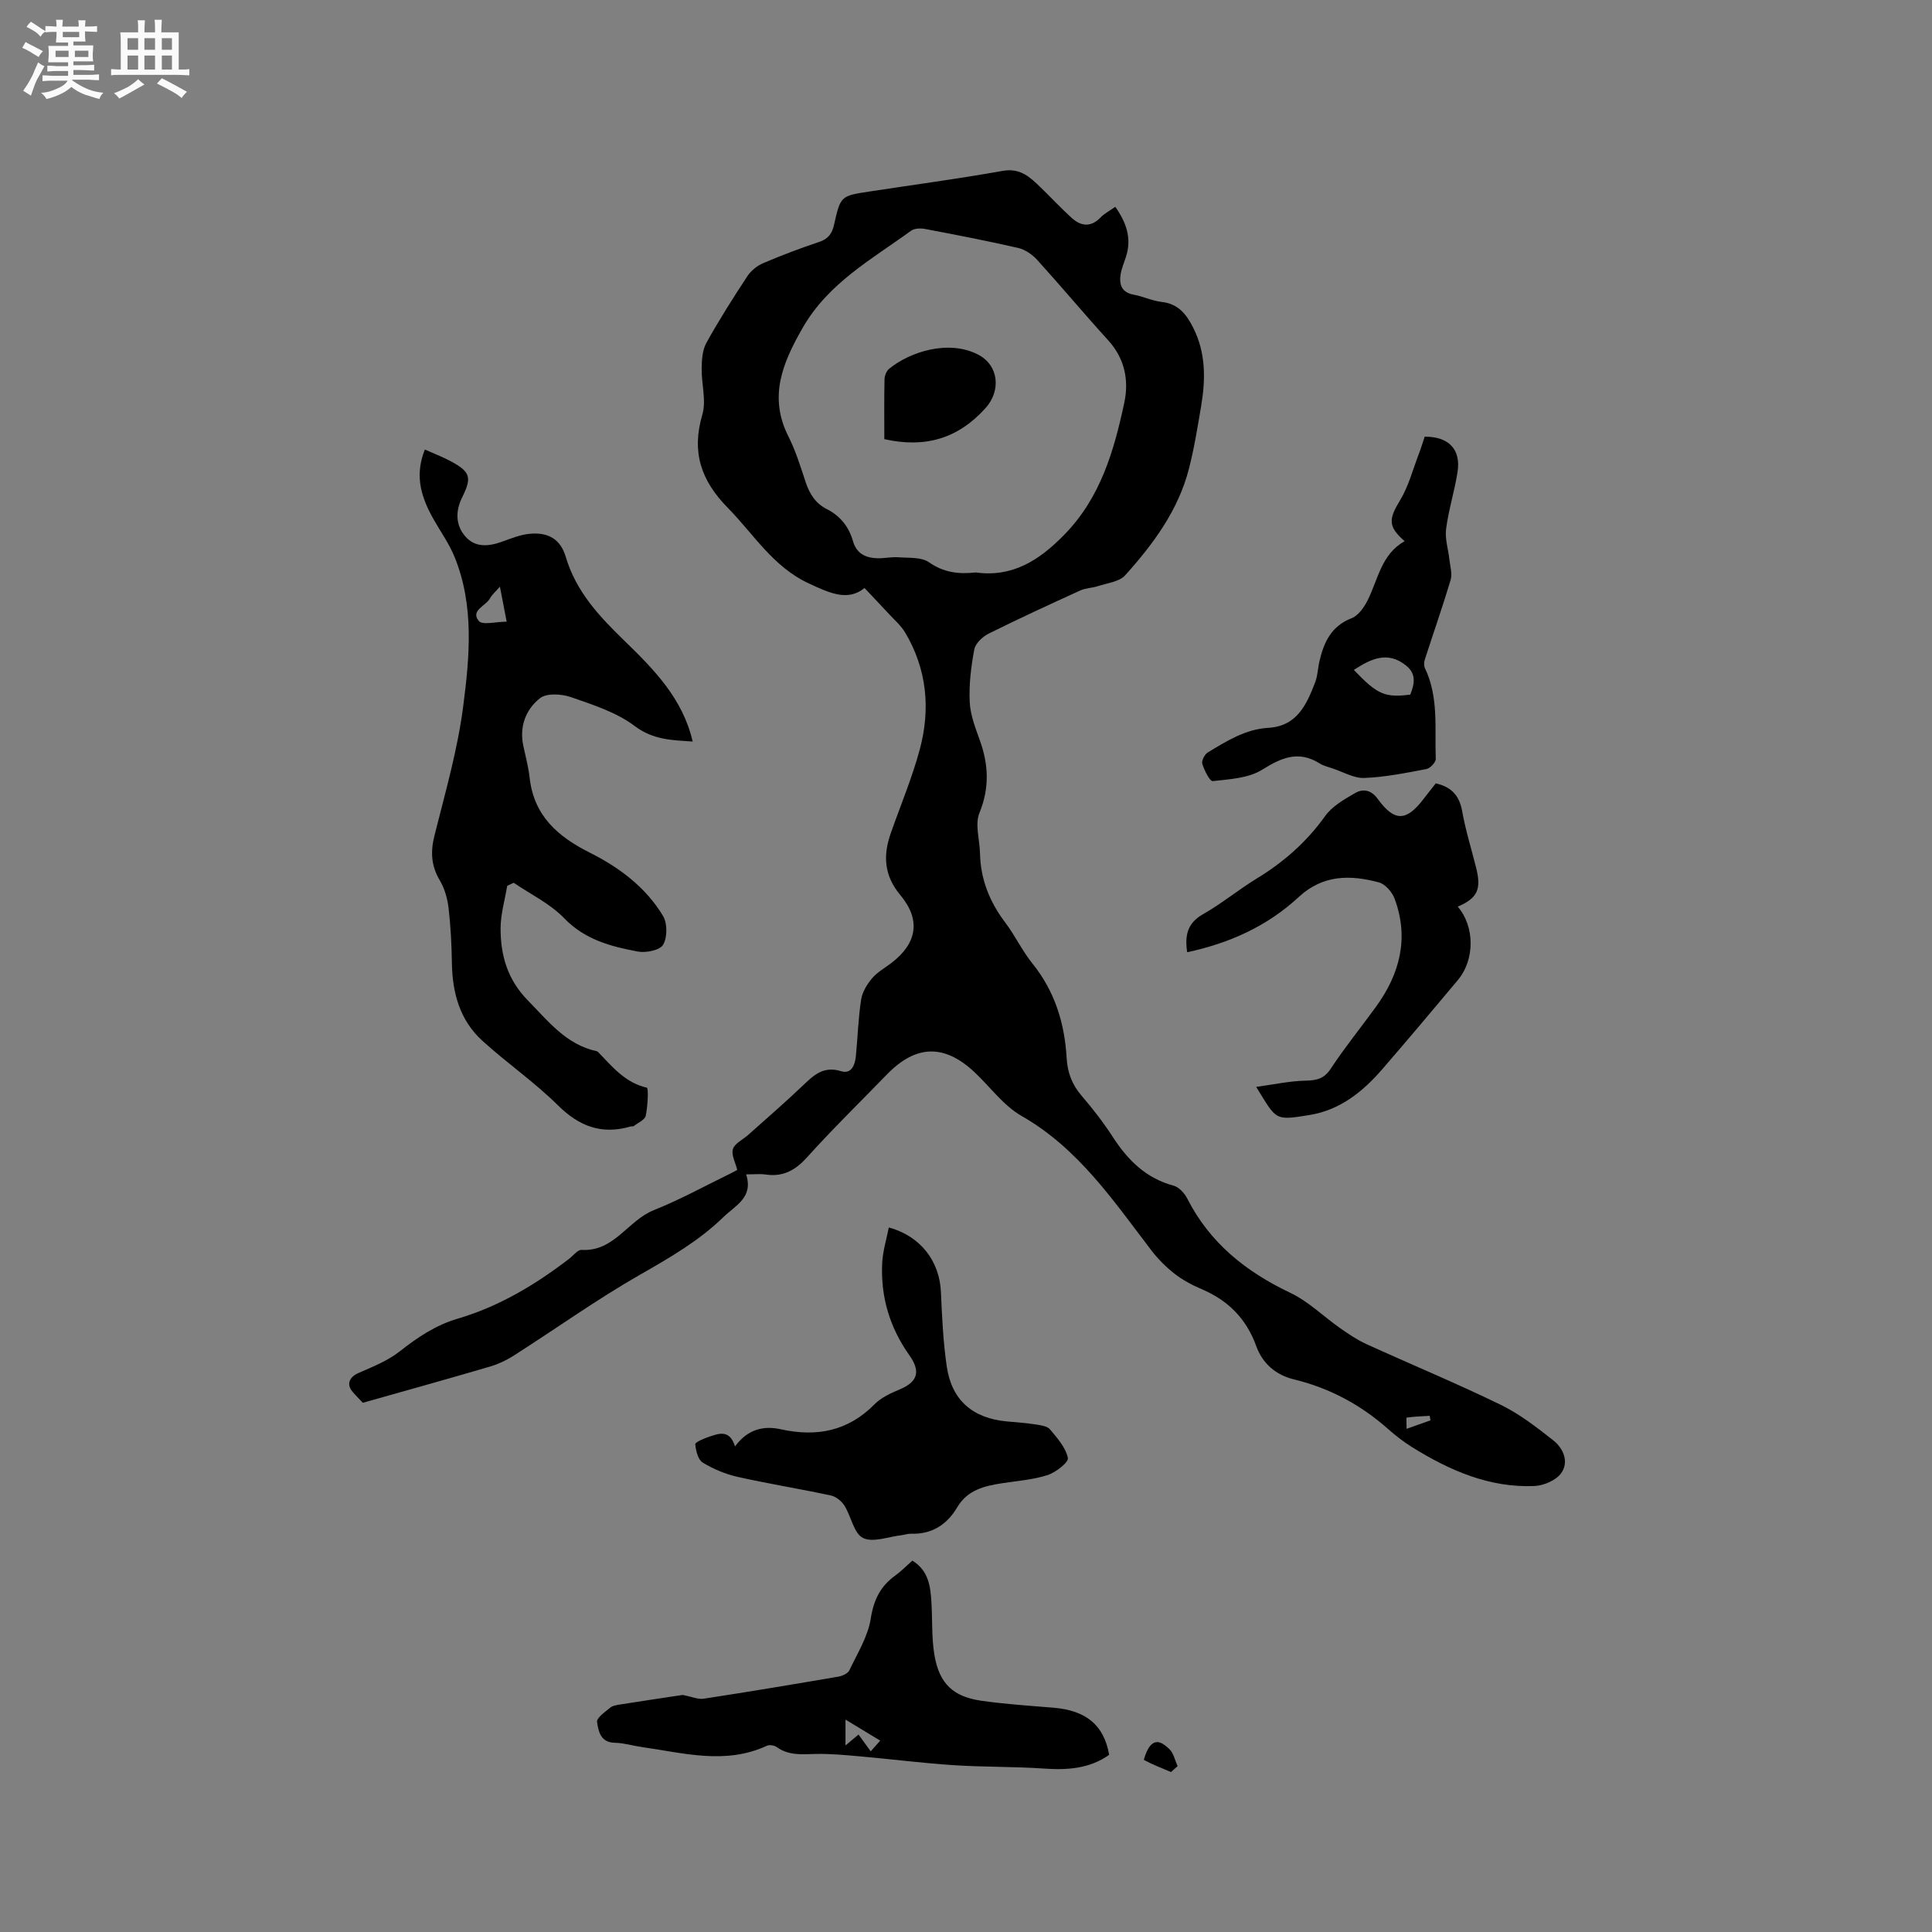
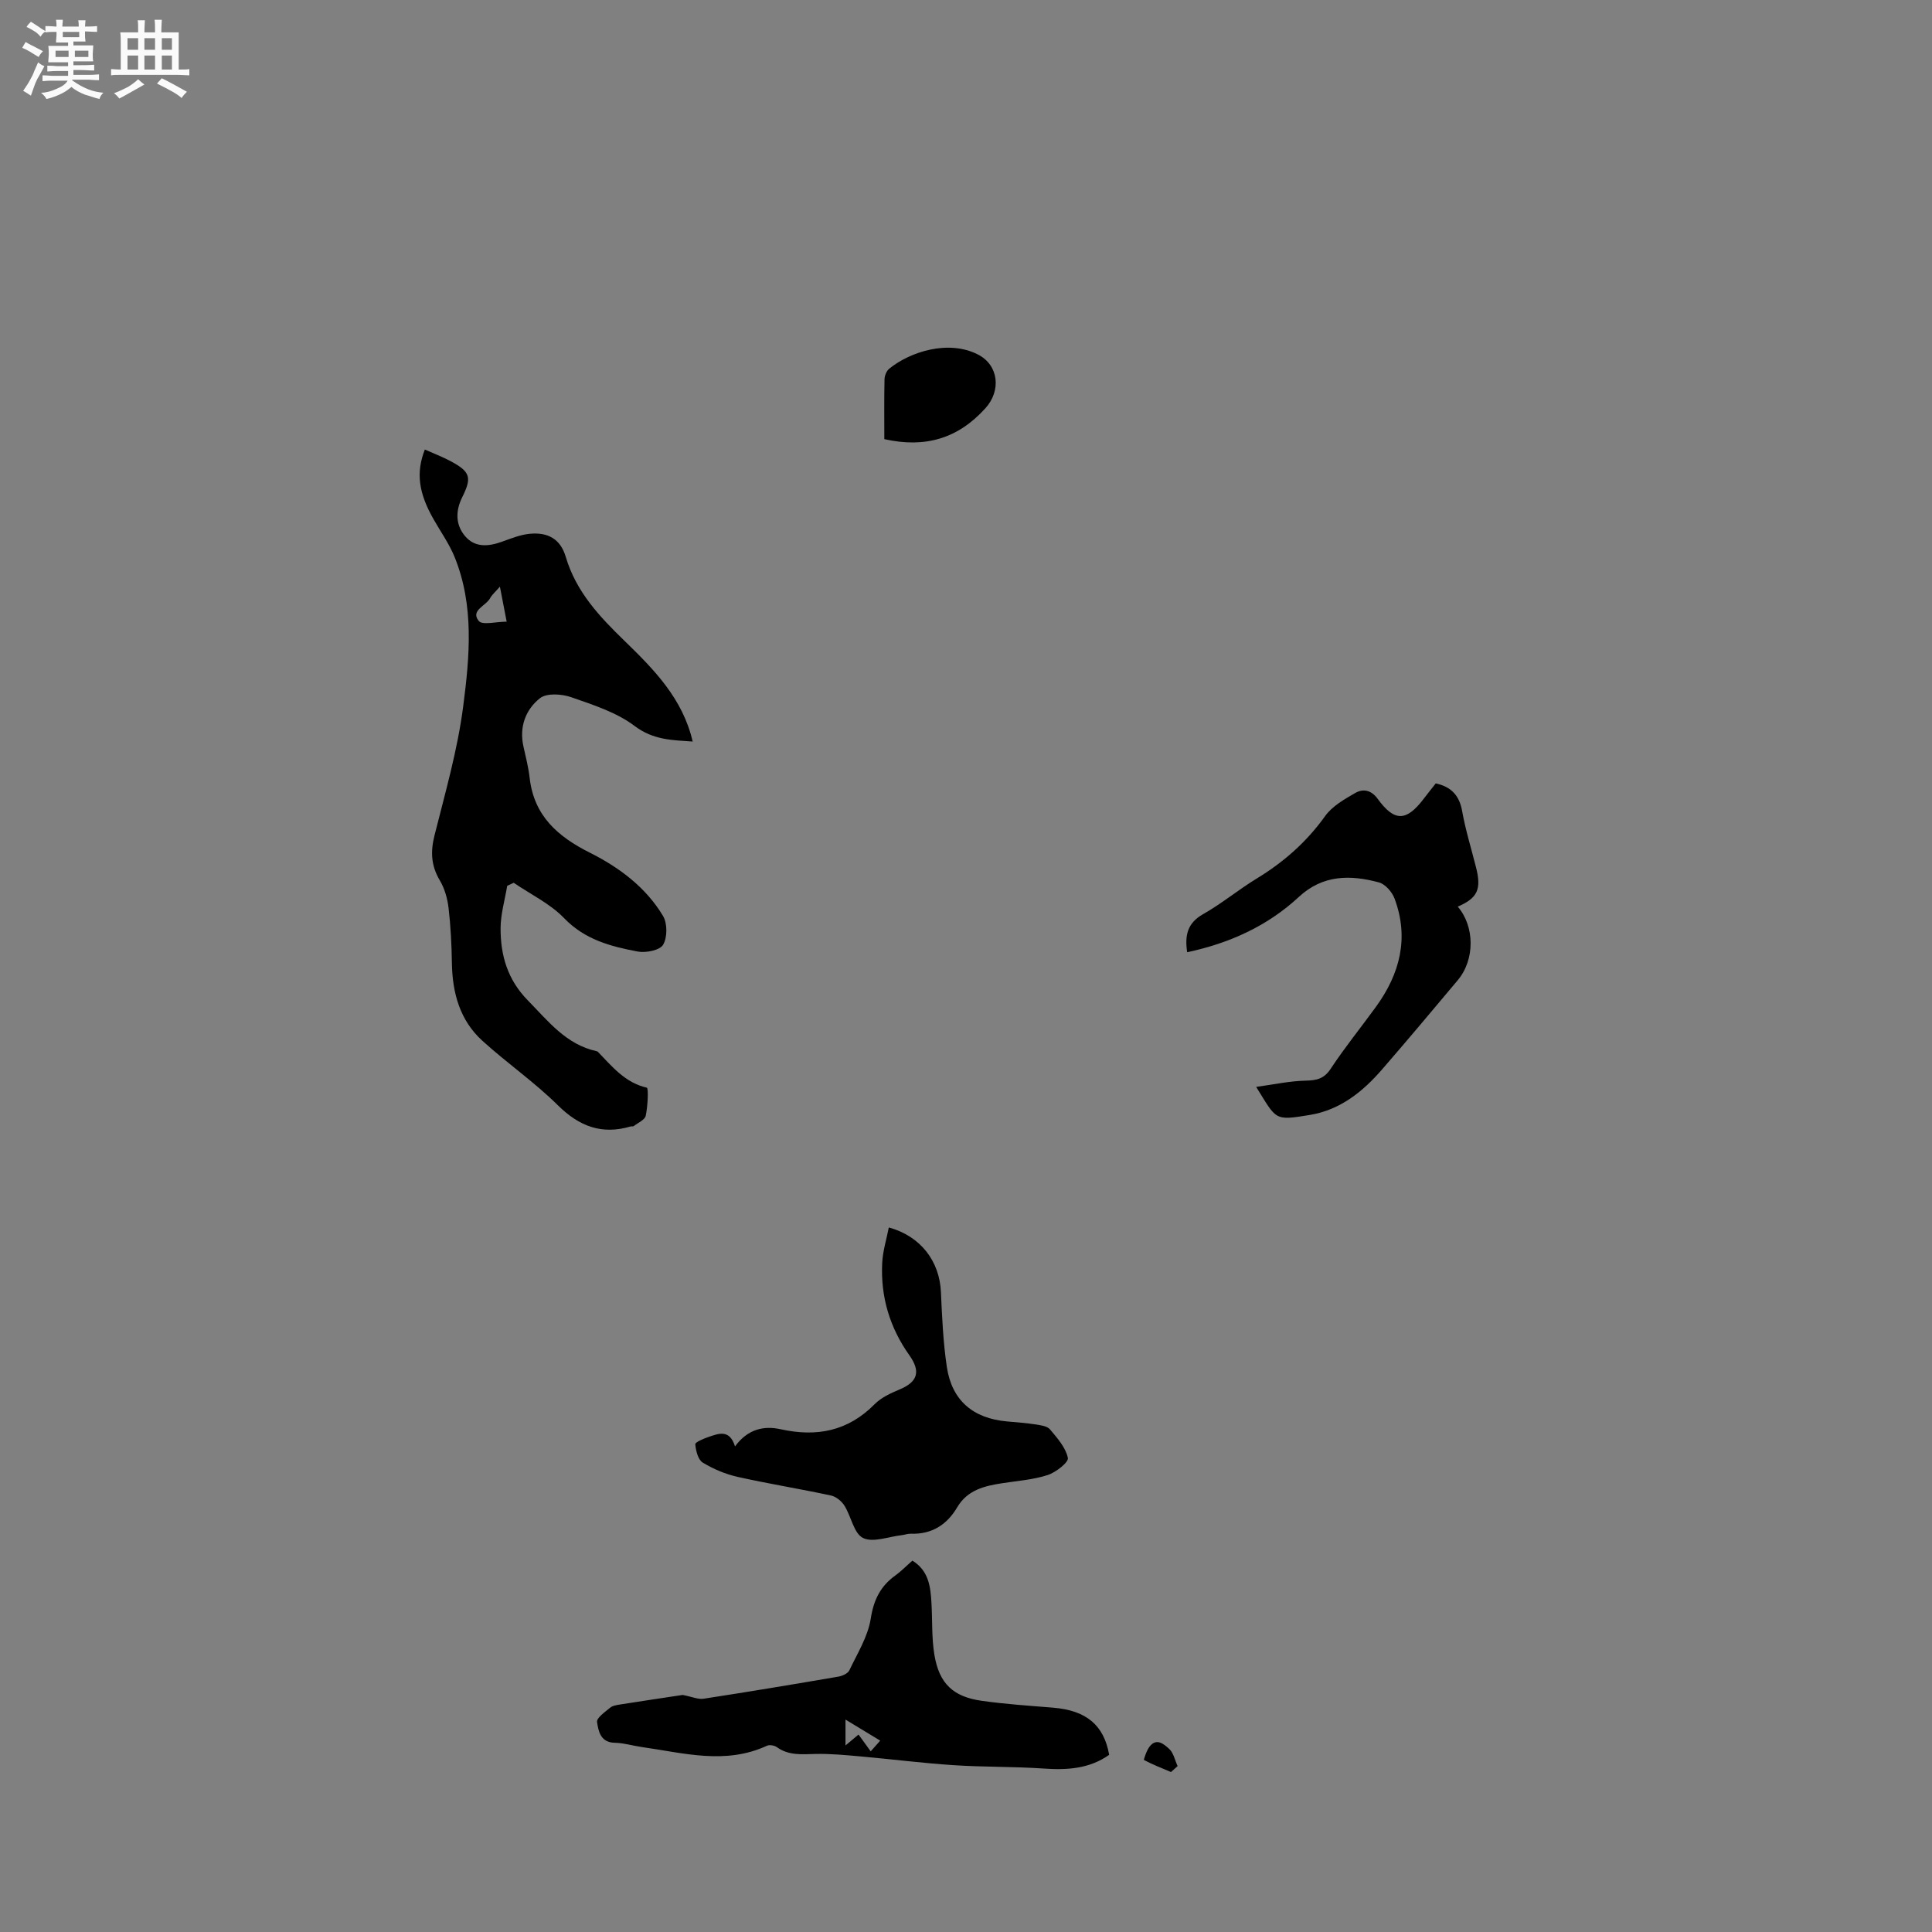
<svg xmlns="http://www.w3.org/2000/svg" enable-background="new 0 0 400 400" viewBox="0 0 400 400">
  <rect x="0" y="0" width="400" height="400" fill="#808080" stroke="none" />
  <path d="m6.8 9.5c.6.3 1.3.7 2.1 1.1-.4.4-.7.8-.9 1.2-.7-.4-1.3-.8-1.8-1.1s-1.1-.6-1.6-.8c.2-.4.5-.8.7-1.2.4.2.8.5 1.5.8zm.9 6.9c-.3.6-.5 1.1-.7 1.7s-.4 1.1-.6 1.7c-.6-.4-1.1-.7-1.6-1 .7-1 1.2-1.8 1.5-2.4.3-.5.6-1.1.8-1.7.3-.6.5-1.2.8-1.8.3.3.8.6 1.3.8-.7 1.3-1.2 2.2-1.5 2.7zm.1-11c.4.3 1 .7 1.7 1.1-.5.2-.8.6-1.1 1.1-.5-.6-1-1-1.4-1.2s-.9-.6-1.5-.8c.2-.4.5-.7.9-1.1.5.3.9.6 1.4.9zm10.5 13.1c1 .4 2 .6 3.1.7-.4.4-.7.8-.8 1.3-.9-.2-1.9-.6-3-.9-1-.4-2-.9-2.8-1.6-.5.4-1.1.9-1.9 1.3s-1.9.9-3.3 1.2c-.1-.3-.5-.8-1.1-1.3 1 0 2.1-.3 3.2-.8 1.2-.5 1.9-1 2.3-1.7h-3.2c-.4 0-1 0-2 .1v-1.2c1 0 1.7.1 2 .1h3.3v-1h-2.3c-.2 0-.9 0-2 .1v-1.2c1.2 0 1.9.1 2 .1h2.3v-.8h-4.1c0-.7.1-1.2.1-1.6 0-.5 0-1.1-.1-1.8h4.1v-.7h-2.5c0-.6.1-1.1.1-1.6v-.6h-.5c-.4 0-1 0-1.8.1v-1.3c1.2 0 1.9.1 2.1.1h.2c0-.3 0-.8-.1-1.4h1.4c0 .6-.1 1-.1 1.4h3.4c0-.4 0-.8-.1-1.3h1.5c0 .4-.1.9-.1 1.3.7 0 1.5 0 2.5-.1v1.2c-1 0-1.8-.1-2.5-.1v.6c0 .3 0 .8.1 1.5h-2.5v.8h4.1c0 .7-.1 1.3-.1 1.8s0 1 .1 1.5h-4.1v.8h1.4c.8 0 1.8 0 2.9-.1v1.2c-1 0-1.9-.1-2.8-.1h-1.5v1h3.2c.3 0 1 0 2.1-.1v1.2c-1.1 0-1.8-.1-2.1-.1h-3.4l-.1.1c1.4 1 2.4 1.5 3.4 1.9zm-4.1-6.7v-1.3h-2.7v1.3zm2.2-4.1v-1.1h-3.4v1.1zm1.9 4.1v-1.3h-2.8v1.3z" fill="#fafafb" />
  <path d="m37 6.7v2.3 5.4c1 0 1.8 0 2.2-.1v1.3c-.6 0-1.5-.1-2.5-.1h-11.9c-.7 0-1.3 0-1.8.1v-1.3c.5 0 1.1.1 2 .1v-5.2c0-1 0-1.8-.1-2.5h3.7c0-1.3 0-2.1-.1-2.5h1.5c0 .4-.1 1.3-.1 2.5h2.2c0-1.2 0-2.1-.1-2.6h1.5c0 .4-.1 1.3-.1 2.6zm-12.3 13.7c-.3-.4-.7-.8-1.1-1.1 1.1-.4 2.1-.9 2.9-1.3.8-.5 1.5-1 2.1-1.6.4.4.9.8 1.3 1.1-2.5 1.4-4.2 2.4-5.2 2.9zm3.9-10.1v-2.4h-2.2v2.4zm0 4.1v-2.9h-2.2v2.9zm3.5-4.1v-2.4h-2.2v2.4zm0 4.1v-2.9h-2.2v2.9zm.4 2.9 1-1.1c.6.3 1.4.7 2.5 1.3s2 1.1 2.7 1.5c-.4.4-.8.8-1.1 1.3-.8-.8-2.5-1.7-5.1-3zm3.1-7v-2.4h-2.1v2.4zm0 4.1v-2.9h-2.1v2.9z" fill="#fafafb" />
  <g fill="#000001">
-     <path d="m178.99 121.74c-3.46 2.83-7.26 1.04-11.54-.95-7.42-3.45-11.39-10.18-16.76-15.64-5.58-5.68-7.55-11.56-5.28-19.3.86-2.94-.2-6.41-.14-9.63.03-1.77.16-3.77.99-5.26 2.62-4.72 5.52-9.29 8.49-13.8.75-1.13 2.02-2.15 3.27-2.68 3.79-1.62 7.66-3.08 11.58-4.39 1.86-.62 2.66-1.7 3.08-3.55 1.34-5.98 1.4-5.98 7.27-6.88 9.21-1.41 18.46-2.64 27.63-4.28 3.7-.66 5.72 1.34 7.92 3.47 2.13 2.06 4.14 4.23 6.33 6.22 1.94 1.77 3.98 2.07 6.03-.05.79-.82 1.87-1.37 3.05-2.2 2.28 3.23 3.45 6.52 2.2 10.38-.39 1.21-.91 2.4-1.1 3.63-.32 2.11.21 3.72 2.71 4.18 1.97.36 3.86 1.29 5.83 1.51 3.43.38 5.11 2.59 6.5 5.35 2.61 5.18 2.57 10.64 1.64 16.15-.74 4.38-1.44 8.79-2.55 13.09-2.22 8.59-7.39 15.56-13.2 22.01-1.21 1.34-3.69 1.59-5.62 2.23-1.18.39-2.52.38-3.64.89-6.36 2.9-12.71 5.82-18.96 8.93-1.27.63-2.76 2.02-3 3.28-.68 3.57-1.12 7.27-.95 10.89.12 2.68 1.18 5.37 2.1 7.95 1.81 5.05 2.02 9.84-.09 15.02-.97 2.38.06 5.56.12 8.38.11 5.38 2 10.05 5.23 14.32 2.04 2.7 3.5 5.84 5.62 8.47 4.64 5.77 6.68 12.37 7.09 19.61.17 2.93 1.11 5.48 3.09 7.77 2.35 2.72 4.56 5.6 6.52 8.62 3.09 4.76 6.85 8.47 12.53 10 1.12.3 2.27 1.57 2.84 2.69 4.68 9.19 12.15 15.14 21.33 19.5 3.75 1.78 6.86 4.89 10.31 7.31 1.72 1.2 3.49 2.41 5.39 3.28 9.25 4.21 18.65 8.11 27.78 12.55 3.94 1.91 7.51 4.68 10.97 7.41 2.09 1.65 3.29 4.47 1.62 6.79-1.06 1.47-3.58 2.56-5.49 2.65-9.34.41-17.56-3.2-25.31-8-1.79-1.11-3.49-2.43-5.07-3.83-5.65-5.01-12.12-8.46-19.44-10.24-3.85-.93-6.54-3.37-7.8-6.85-2.09-5.79-5.9-9.56-11.46-11.9-1.94-.82-3.85-1.86-5.5-3.15-1.76-1.38-3.39-3.02-4.76-4.8-7.89-10.31-15.12-21.13-26.88-27.84-3.74-2.14-6.49-6-9.72-9.04-6.29-5.91-12.17-5.74-18.2.48-5.54 5.71-11.23 11.27-16.55 17.17-2.44 2.7-4.97 4.03-8.54 3.51-1.13-.16-2.3-.03-4.02-.03 1.54 4.8-2.2 6.41-4.7 8.84-5.06 4.92-11.04 8.37-17.14 11.86-8.99 5.13-17.45 11.19-26.19 16.77-1.57 1.01-3.34 1.84-5.12 2.36-8.73 2.56-17.5 5-26.21 7.46-.78-.84-1.53-1.56-2.19-2.36-1.25-1.51-.54-3.01 1.26-3.79 2.95-1.29 6.05-2.52 8.54-4.47 3.71-2.92 7.45-5.45 12.05-6.8 8.54-2.51 16.07-7.03 23.09-12.42.84-.65 1.73-1.86 2.54-1.81 6.74.4 9.59-6.09 14.93-8.22 5.49-2.19 10.71-5.08 16.04-7.67.47-.23.93-.49 1.26-.67-.37-1.51-1.27-3.11-.9-4.31.37-1.19 2.05-1.95 3.14-2.92 3.77-3.37 7.6-6.68 11.27-10.17 2.29-2.18 4.31-4.19 8-3.04 2.11.66 2.88-1.3 3.05-3.12.38-3.9.49-7.84 1.09-11.71.24-1.57 1.23-3.18 2.28-4.42 1.07-1.27 2.63-2.12 3.98-3.15 5.32-4.07 6.16-8.91 1.84-14.08-3.35-4.02-3.59-8.15-1.98-12.75 2.03-5.79 4.43-11.48 6.02-17.39 2.25-8.37 1.49-16.62-3.04-24.22-.85-1.42-2.18-2.56-3.32-3.8-1.62-1.75-3.24-3.44-5.08-5.4zm23.01-3.22c7.59 1.05 13.14-2.48 18.34-7.8 7.51-7.68 10.28-17.32 12.42-27.27 1.01-4.69.13-9.19-3.32-12.99-4.98-5.48-9.73-11.17-14.71-16.66-1.01-1.11-2.48-2.13-3.91-2.46-6.39-1.47-12.83-2.71-19.27-3.93-.93-.18-2.22-.15-2.92.36-8.16 5.93-17.14 10.83-22.45 20.11-4.15 7.25-7.11 14.24-2.94 22.5 1.52 3 2.51 6.28 3.58 9.49.8 2.41 2.04 4.36 4.36 5.53 2.8 1.41 4.58 3.69 5.43 6.67.74 2.57 2.63 3.43 5 3.51 1.47.05 2.96-.31 4.42-.2 2.14.16 4.73-.07 6.3 1.03 3.04 2.13 6.14 2.5 9.67 2.11zm94.16 175.55c-.05-.31-.1-.63-.15-.94-1.6.09-3.2.15-4.78.37-.1.01-.01 1.33-.01 2.32 2.02-.72 3.48-1.23 4.94-1.75z" />
    <path d="m87.96 93.07c1.8.81 3.66 1.51 5.39 2.44 4.04 2.17 4.37 3.36 2.36 7.41-1.39 2.79-1.45 5.67.56 8.06 2.03 2.42 4.82 2.19 7.62 1.19 1.87-.67 3.79-1.46 5.74-1.65 3.85-.38 6.42 1.09 7.51 4.79 2.14 7.24 7.03 12.4 12.22 17.43 6.09 5.91 12.02 11.96 14.05 20.79-4.18-.3-8.13-.29-12.01-3.22-3.76-2.84-8.61-4.38-13.16-5.97-1.95-.68-5.05-.88-6.44.21-2.97 2.35-4.33 5.93-3.43 9.98.48 2.17 1.04 4.33 1.29 6.53.9 7.86 5.8 12.14 12.52 15.51 6.02 3.02 11.55 7.14 15.1 13.08.91 1.53.9 4.45.01 5.95-.68 1.15-3.56 1.72-5.24 1.41-5.58-1.05-10.96-2.45-15.26-6.92-2.89-3-6.91-4.91-10.43-7.32-.45.21-.9.42-1.35.63-.48 2.93-1.36 5.85-1.37 8.78-.01 5.61 1.42 10.64 5.66 14.96s7.91 9.12 14.23 10.5c.1.02.21.07.28.15 2.93 3.03 5.58 6.36 10.1 7.4.39.09.2 3.86-.22 5.82-.18.85-1.61 1.45-2.49 2.14-.14.11-.42.01-.62.07-5.95 1.75-10.62.02-15.05-4.36-4.87-4.82-10.59-8.77-15.67-13.39-4.66-4.24-6.2-9.9-6.3-16.09-.06-3.8-.25-7.62-.69-11.4-.23-1.95-.81-4.01-1.8-5.68-1.81-3.04-1.97-5.94-1.11-9.34 2.22-8.83 4.76-17.65 5.93-26.64 1.34-10.33 2.33-20.92-1.78-31.02-1.11-2.72-2.86-5.18-4.32-7.75-3.13-5.48-3.71-9.69-1.83-14.48zm15.54 28.39c-.98 1.13-1.65 1.68-2.03 2.39-.87 1.61-4.12 2.51-2.35 4.71.75.92 3.58.15 5.78.15-.52-2.72-.88-4.57-1.4-7.25z" />
    <path d="m141.34 350.92c1.96.38 3.21.96 4.35.78 9.31-1.43 18.6-2.98 27.88-4.57.83-.14 1.97-.65 2.28-1.31 1.66-3.5 3.85-6.99 4.43-10.71.61-3.91 2.02-6.72 5.11-8.94 1.2-.86 2.23-1.94 3.51-3.06 3.39 2.09 3.76 5.41 3.95 8.79.21 3.58.02 7.22.61 10.73.99 5.93 3.86 8.66 9.77 9.5 4.92.7 9.89 1.02 14.84 1.43 6.81.56 10.49 3.59 11.57 9.76-4.09 2.89-8.68 3.18-13.55 2.84-6.2-.43-12.45-.29-18.65-.7-6.43-.42-12.83-1.24-19.25-1.81-3.14-.28-6.31-.59-9.45-.51-2.78.07-5.46.34-7.9-1.41-.51-.37-1.52-.54-2.06-.29-8.6 3.98-17.24 1.49-25.87.27-1.89-.27-3.75-.85-5.64-.89-2.97-.06-3.37-2.43-3.66-4.3-.13-.83 1.64-2.07 2.69-2.94.52-.44 1.36-.57 2.07-.68 4.53-.72 9.07-1.39 12.97-1.98zm40.9 9.46c-2.49-1.51-4.74-2.87-7.19-4.36v5.36c1.1-.92 1.86-1.56 2.7-2.26.87 1.2 1.64 2.27 2.52 3.48.73-.81 1.25-1.41 1.97-2.22z" />
    <path d="m152.18 299.46c2.66-3.63 6.02-4.31 9.45-3.55 7.47 1.65 13.93.4 19.46-5.19 1.35-1.37 3.3-2.27 5.12-3.03 3.73-1.55 4.5-3.66 2.07-7.09-4.08-5.75-5.98-12.13-5.63-19.12.12-2.46.89-4.89 1.37-7.35 6.61 1.81 10.51 7 10.79 13.39.23 5.17.46 10.37 1.22 15.48 1.04 6.94 5.41 10.66 12.44 11.29 2 .18 4.01.33 6 .63 1.03.16 2.36.34 2.93 1.03 1.5 1.79 3.25 3.75 3.69 5.9.19.89-2.48 2.99-4.18 3.54-2.98.97-6.2 1.2-9.33 1.68-3.73.57-7.26 1.38-9.4 5-2.14 3.63-5.27 5.62-9.61 5.47-.62-.02-1.25.23-1.88.3-2.72.3-5.94 1.6-8.01.58-1.9-.93-2.45-4.46-3.84-6.68-.59-.94-1.74-1.88-2.79-2.11-6.41-1.38-12.9-2.42-19.3-3.85-2.53-.57-5.05-1.62-7.26-2.97-.97-.59-1.42-2.45-1.54-3.79-.04-.42 1.7-1.16 2.7-1.5 2.11-.71 4.39-1.69 5.53 1.94z" />
    <path d="m301.81 187.71c3.53 4.1 3.58 10.96.01 15.22-5.17 6.18-10.36 12.34-15.63 18.43-4.03 4.66-8.73 8.45-15.01 9.48-7.44 1.22-6.84 1.04-11.1-5.81 3.67-.5 6.92-1.22 10.18-1.29 2.3-.05 3.85-.35 5.25-2.47 2.91-4.41 6.25-8.53 9.36-12.81 4.97-6.84 6.91-14.27 3.85-22.44-.51-1.36-1.93-2.98-3.24-3.33-5.9-1.59-11.59-1.61-16.56 3-6.51 6.04-14.34 9.58-23.13 11.46-.51-3.46.01-6.02 3.29-7.88 3.86-2.18 7.32-5.07 11.11-7.38 5.59-3.4 10.33-7.57 14.17-12.94 1.46-2.04 3.95-3.46 6.21-4.76 1.63-.94 3.31-.66 4.67 1.21 3.46 4.76 5.92 4.7 9.49.02.83-1.09 1.69-2.16 2.53-3.23 3.19.71 4.88 2.48 5.46 5.73.7 3.95 1.91 7.81 2.89 11.71 1.14 4.51.28 6.32-3.8 8.08z" />
-     <path d="m290.82 112.05c-3.51-3.06-3.31-4.59-.94-8.49 1.77-2.92 2.64-6.39 3.89-9.62.45-1.18.81-2.39 1.2-3.53 4.96-.03 7.52 2.61 6.8 7.29-.61 3.96-1.86 7.84-2.37 11.81-.27 2.06.46 4.24.69 6.38.15 1.39.62 2.91.25 4.17-1.66 5.55-3.58 11.02-5.36 16.53-.17.53-.19 1.26.04 1.75 2.88 6 2 12.46 2.24 18.76.03.71-1.15 1.97-1.93 2.12-4.26.81-8.56 1.68-12.87 1.85-2.16.08-4.39-1.26-6.58-1.98-.9-.3-1.87-.53-2.66-1.03-4.36-2.73-7.86-1.23-11.9 1.3-2.83 1.77-6.73 1.96-10.22 2.36-.62.07-1.75-2.22-2.18-3.57-.2-.63.49-1.98 1.16-2.38 3.89-2.34 7.76-4.8 12.5-5.08 5.97-.34 7.95-4.84 9.72-9.45.52-1.36.54-2.91.88-4.35.91-3.93 2.46-7.28 6.68-8.91 1.34-.52 2.5-2.16 3.22-3.55 2.24-4.39 2.86-9.68 7.74-12.38zm1.17 31.76c.81-2.11 1.34-4.19-.81-5.96-3.9-3.2-7.41-1.4-10.88.85 4.87 5.1 6.41 5.78 11.69 5.11z" />
    <path d="m242.44 366.88c-1.88-.79-3.79-1.54-5.59-2.49-.1-.05.54-1.98 1.16-2.78 1.47-1.9 3.03-.44 4.05.48.91.82 1.19 2.34 1.75 3.56-.45.4-.91.82-1.37 1.23z" />
    <path d="m183.09 90.92c0-4.16-.05-8.28.04-12.4.02-.74.4-1.71.95-2.16 4.24-3.48 12.21-6.11 18.38-2.97 4.34 2.21 4.85 7.5 1.56 11.13-5.66 6.27-12.44 8.3-20.93 6.4z" />
  </g>
</svg>